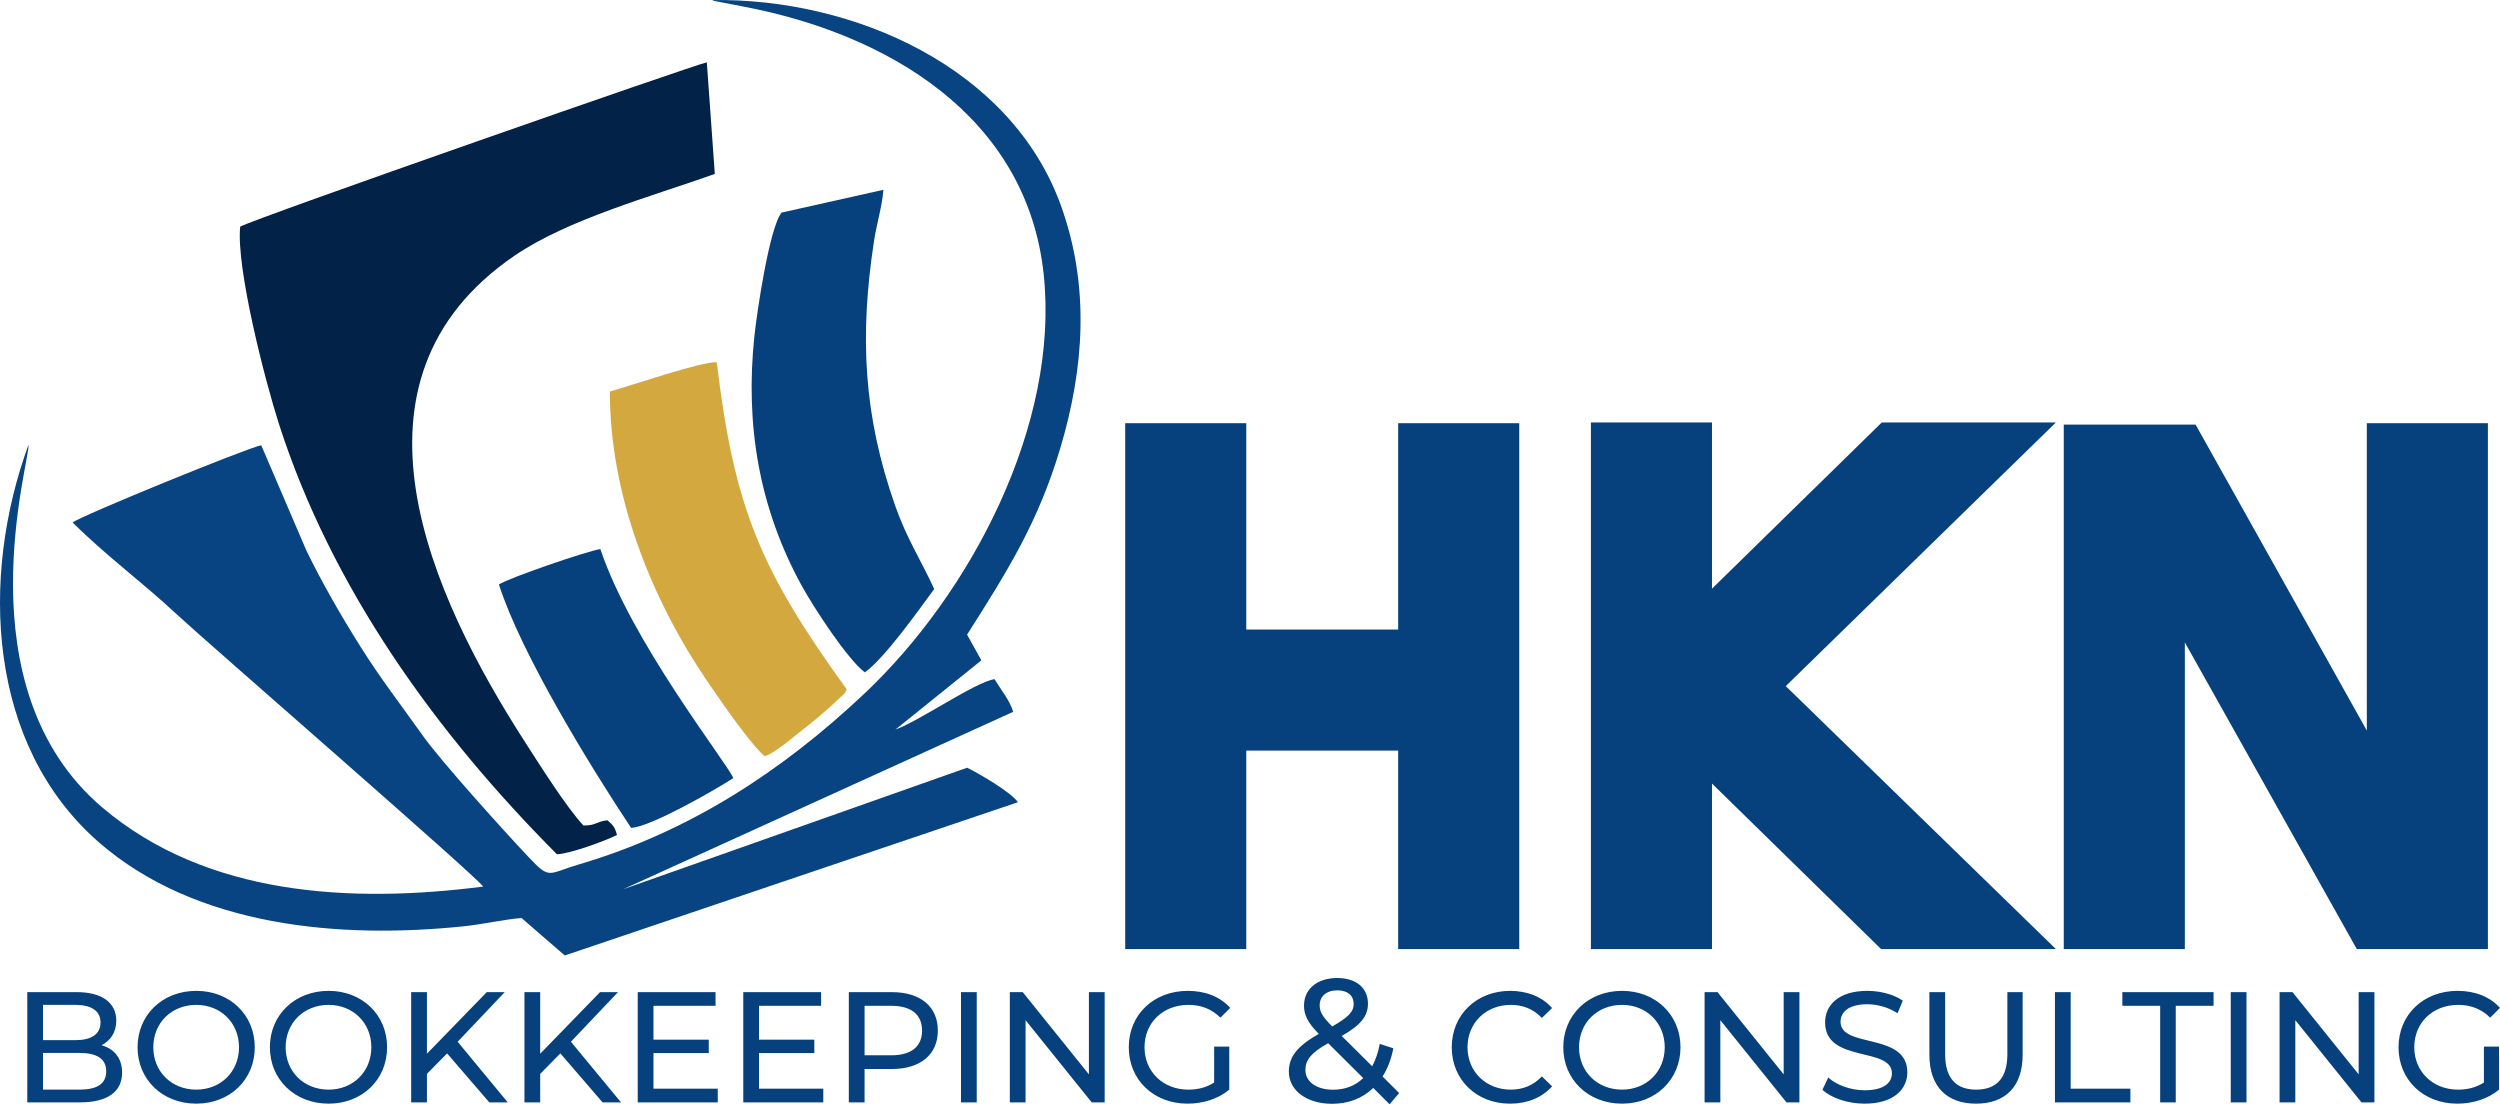
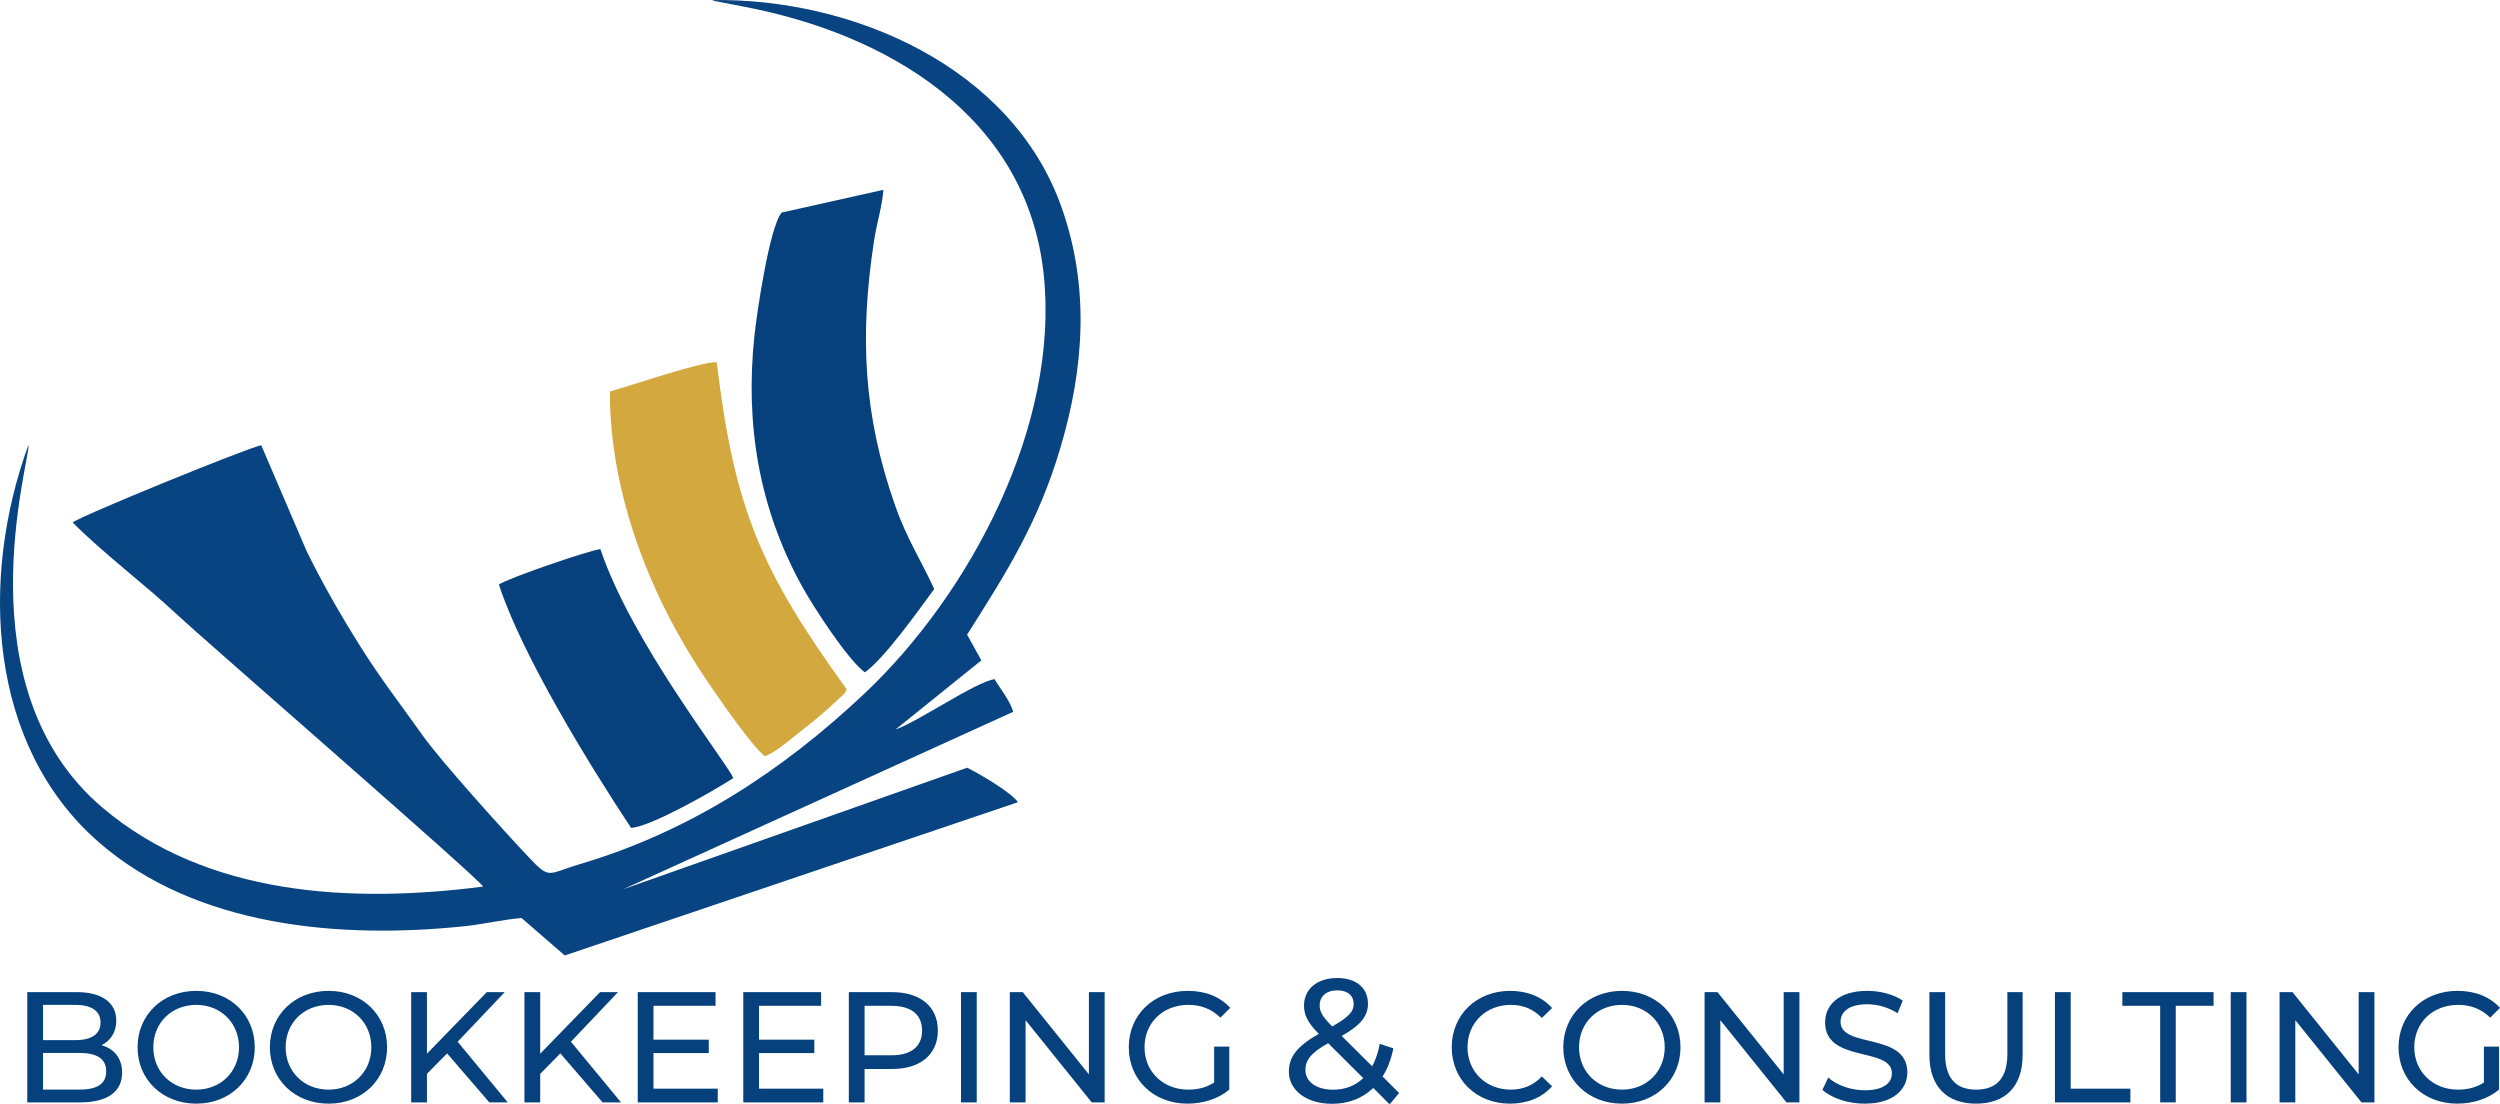
<svg xmlns="http://www.w3.org/2000/svg" xml:space="preserve" width="88.725mm" height="39.193mm" version="1.0" shape-rendering="geometricPrecision" text-rendering="geometricPrecision" image-rendering="optimizeQuality" fill-rule="evenodd" clip-rule="evenodd" viewBox="0 0 3099.31 1369.07">
  <g id="Layer_x0020_1">
    <g id="_1986583683392">
      <path fill="#084482" d="M883.14 0.06c0.53,0.34 1.28,0.81 1.63,0.95l37.31 7.22c175.95,33.46 350.75,134.26 371.81,331.82 19.83,186.03 -90.05,395.19 -222.45,520 -101.7,95.87 -216.94,171.22 -353.26,211.43 -39.99,11.8 -35.82,19.72 -63.37,-9.47 -31.81,-33.71 -108.65,-119.01 -130.72,-150.11 -26.46,-37.29 -52.08,-70.31 -76.77,-109.56 -24.45,-38.89 -46.89,-77.84 -67.19,-119.12l-56.28 -131.26c-18.88,3.89 -225.53,88.33 -233.78,95.77 40.09,40.08 87.79,75.23 128.93,113.76 33.43,31.31 375.31,328.07 379.95,337.63 -163.5,20.98 -342.56,11.7 -471.86,-97.84 -176.35,-149.4 -88.96,-432.79 -91.73,-449.93 -60.28,164.26 -51.09,372.41 87.23,492.87 120.83,105.23 299.69,120.19 453.55,104 22.17,-2.33 49.17,-8.49 70.43,-10.13l53.59 46.43 561.81 -190.01c-8.54,-12.45 -47.54,-35.08 -62.97,-42.76l-426.56 150.72 483.66 -220.03c-4,-13.81 -15.84,-28.3 -23.2,-40.47 -24.06,3.7 -92.01,51.25 -122.81,62.51l106.52 -85.81 -17.69 -31.9c49.98,-78.62 88.14,-139.24 115.53,-231.08 29.72,-99.66 36.65,-200.27 1.3,-299.5 -61.67,-173.12 -258.15,-258.61 -432.61,-256.11z" />
-       <path fill="#022248" d="M723.22 1023.33c-21.03,-22.59 -54.13,-75.13 -71.81,-102.58 -117.61,-182.56 -239.7,-449.3 -13.52,-603.78 66.36,-45.32 169.98,-73.4 248.28,-101.35l-9.9 -138.31c-8.58,0.58 -561.59,193.83 -578.5,203.67 -5.2,51.22 31,191.48 47.92,244.21 65.48,204.1 195.2,383.86 344.75,533.83 15.43,-0.32 60.05,-16.51 74.43,-23.91 -2.47,-9.31 -4.61,-12.12 -11.88,-18.23 -14.37,1.75 -14.31,6.83 -29.77,6.46z" />
      <path fill="#06417D" d="M1158.17 730.21c-16.63,-36.15 -34.07,-62.67 -48.12,-102.5 -39.86,-112.94 -44.48,-211.51 -26.45,-329.37 3.08,-20.12 10.04,-42.68 11.57,-63.04l-126.14 28.23c-15.05,17.93 -30.67,123.65 -33.76,152.94 -11.58,109.52 5.51,212.82 58.6,309.59 14.8,26.98 56.88,91.49 78.25,107.46 24.09,-16.89 66.06,-76.11 86.05,-103.31z" />
      <path fill="#D3A83F" d="M756.07 485.31c-0.19,128.13 51.15,257.8 122.48,361.8 14.78,21.54 52.33,76.16 69.35,90.32 13.02,-3.25 41.32,-28.65 53.57,-37.87 8.9,-6.7 17.28,-14.36 25.79,-21.59l18.5 -17.11c3.95,-4.76 0.38,0.25 3.92,-6.35 -105.61,-146.11 -139.26,-222.57 -161.11,-405.46 -18.74,-1.07 -107.19,29.35 -132.5,36.27z" />
      <path fill="#06417D" d="M618.51 724.61c27.91,86.53 112.32,223.91 163.82,301.7 23.88,-0.97 103,-46.31 126.83,-61.71 -8.87,-20.38 -126.18,-168.43 -164.86,-283.9 -16.14,2.28 -114.54,36.11 -125.79,43.92z" />
    </g>
-     <path fill="#06417D" fill-rule="nonzero" d="M1733.34 524.62l150.11 0 0 651.95 -150.11 0 0 -246.03 -188.3 0 0 246.03 -150.11 0 0 -651.95 150.11 0 0 255.81 188.3 0 0 -255.81zm815.38 -0.89l-334.86 326.86 334.86 325.97 -216.72 0 -209.62 -205.18 0 205.18 -150.11 0 0 -652.83 150.11 0 0 206.06 210.51 -206.06 215.84 0zm385.48 0.89l150.11 0 0 651.95 -162.54 0 -213.17 -380.16 0 380.16 -150.11 0 0 -650.17 163.43 0 212.28 379.27 0 -381.04z" />
    <path fill="#06417D" fill-rule="nonzero" d="M125.81 1295.77c10.74,-5.27 18.36,-15.62 18.36,-30.47 0,-22.07 -17.58,-35.35 -49.02,-35.35l-61.33 0 0 136.71 65.23 0c34.57,0 52.34,-13.48 52.34,-36.91 0,-18.16 -10.16,-29.69 -25.58,-33.98zm-32.42 -50c19.92,0 31.25,7.42 31.25,21.87 0,14.45 -11.33,21.87 -31.25,21.87l-40.04 0 0 -43.75 40.04 0zm4.88 105.07l-44.92 0 0 -45.5 44.92 0c21.68,0 33.4,7.03 33.4,22.85 0,15.82 -11.72,22.65 -33.4,22.65zm145.11 17.38c41.6,0 72.46,-29.69 72.46,-69.92 0,-40.23 -30.86,-69.92 -72.46,-69.92 -41.99,0 -72.85,29.88 -72.85,69.92 0,40.04 30.86,69.92 72.85,69.92zm0 -17.38c-30.66,0 -53.32,-22.26 -53.32,-52.53 0,-30.27 22.65,-52.54 53.32,-52.54 30.27,0 52.93,22.27 52.93,52.54 0,30.27 -22.65,52.53 -52.93,52.53zm164.05 17.38c41.6,0 72.46,-29.69 72.46,-69.92 0,-40.23 -30.86,-69.92 -72.46,-69.92 -41.99,0 -72.85,29.88 -72.85,69.92 0,40.04 30.86,69.92 72.85,69.92zm0 -17.38c-30.66,0 -53.32,-22.26 -53.32,-52.53 0,-30.27 22.65,-52.54 53.32,-52.54 30.27,0 52.93,22.27 52.93,52.54 0,30.27 -22.65,52.53 -52.93,52.53zm199.21 15.82l22.85 0 -62.11 -75.19 58.39 -61.52 -22.26 0 -74.22 76.36 0 -76.36 -19.53 0 0 136.71 19.53 0 0 -35.35 25 -25.39 52.34 60.74zm140.42 0l22.85 0 -62.11 -75.19 58.39 -61.52 -22.26 0 -74.22 76.36 0 -76.36 -19.53 0 0 136.71 19.53 0 0 -35.35 25 -25.39 52.34 60.74zm63.08 -16.99l0 -44.14 68.55 0 0 -16.6 -68.55 0 0 -41.99 76.95 0 0 -16.99 -96.48 0 0 136.71 99.21 0 0 -16.99 -79.68 0zm130.85 0l0 -44.14 68.55 0 0 -16.6 -68.55 0 0 -41.99 76.95 0 0 -16.99 -96.48 0 0 136.71 99.21 0 0 -16.99 -79.68 0zm164.64 -119.72l-53.32 0 0 136.71 19.53 0 0 -41.4 33.79 0c35.54,0 57.03,-17.97 57.03,-47.65 0,-29.69 -21.48,-47.65 -57.03,-47.65zm-0.59 78.31l-33.2 0 0 -61.32 33.2 0c25,0 38.08,11.13 38.08,30.66 0,19.53 -13.09,30.66 -38.08,30.66zm86.32 58.4l19.53 0 0 -136.71 -19.53 0 0 136.71zm158.59 -136.71l0 101.94 -82.03 -101.94 -16.02 0 0 136.71 19.53 0 0 -101.94 82.03 101.94 16.02 0 0 -136.71 -19.53 0zm155.26 112.1c-9.76,6.25 -20.5,8.79 -32.03,8.79 -31.44,0 -54.29,-22.46 -54.29,-52.53 0,-30.47 22.85,-52.54 54.49,-52.54 15.43,0 28.32,4.88 39.65,15.82l12.11 -12.11c-12.5,-13.87 -30.86,-21.1 -52.53,-21.1 -42.38,0 -73.24,29.49 -73.24,69.92 0,40.43 30.86,69.92 72.85,69.92 19.14,0 38.08,-5.86 51.75,-17.38l0 -53.32 -18.75 0 0 44.53zm366.82 26.17c21.29,0 39.64,-7.42 52.15,-21.48l-12.69 -12.3c-10.55,11.13 -23.44,16.4 -38.47,16.4 -30.86,0 -53.71,-22.26 -53.71,-52.53 0,-30.27 22.85,-52.54 53.71,-52.54 15.04,0 27.92,5.08 38.47,16.21l12.69 -12.3c-12.5,-14.06 -30.86,-21.29 -51.95,-21.29 -41.6,0 -72.46,29.49 -72.46,69.92 0,40.43 30.86,69.92 72.26,69.92zm138.86 0c41.6,0 72.46,-29.69 72.46,-69.92 0,-40.23 -30.86,-69.92 -72.46,-69.92 -41.99,0 -72.85,29.88 -72.85,69.92 0,40.04 30.86,69.92 72.85,69.92zm0 -17.38c-30.66,0 -53.32,-22.26 -53.32,-52.53 0,-30.27 22.65,-52.54 53.32,-52.54 30.27,0 52.93,22.27 52.93,52.54 0,30.27 -22.65,52.53 -52.93,52.53zm200.38 -120.89l0 101.94 -82.03 -101.94 -16.02 0 0 136.71 19.53 0 0 -101.94 82.03 101.94 16.02 0 0 -136.71 -19.53 0zm100.38 138.27c36.13,0 52.93,-17.97 52.93,-38.83 0,-50.16 -82.81,-29.23 -82.81,-62.69 0,-11.95 9.96,-21.71 33.2,-21.71 12.11,0 25.58,3.51 37.5,11.13l6.44 -15.62c-11.33,-7.81 -27.93,-12.11 -43.94,-12.11 -35.93,0 -52.34,17.97 -52.34,39.1 0,50.81 82.81,29.75 82.81,63.08 0,11.92 -10.15,21.06 -33.79,21.06 -17.58,0 -34.96,-6.61 -45.11,-15.79l-7.23 15.2c10.94,10.16 31.45,17.19 52.34,17.19zm138.07 0c36.13,0 57.81,-20.9 57.81,-60.54l0 -77.73 -18.94 0 0 76.95c0,30.27 -14.06,43.94 -38.67,43.94 -24.61,0 -38.47,-13.67 -38.47,-43.94l0 -76.95 -19.53 0 0 77.73c0,39.65 21.87,60.54 57.81,60.54zm97.84 -1.56l93.55 0 0 -16.99 -74.02 0 0 -119.72 -19.53 0 0 136.71zm130.46 0l19.33 0 0 -119.72 46.87 0 0 -16.99 -113.08 0 0 16.99 46.87 0 0 119.72zm87.49 0l19.53 0 0 -136.71 -19.53 0 0 136.71zm158.59 -136.71l0 101.94 -82.03 -101.94 -16.02 0 0 136.71 19.53 0 0 -101.94 82.03 101.94 16.02 0 0 -136.71 -19.53 0zm155.26 112.1c-9.76,6.25 -20.5,8.79 -32.03,8.79 -31.44,0 -54.29,-22.46 -54.29,-52.53 0,-30.47 22.85,-52.54 54.49,-52.54 15.43,0 28.32,4.88 39.65,15.82l12.11 -12.11c-12.5,-13.87 -30.86,-21.1 -52.53,-21.1 -42.38,0 -73.24,29.49 -73.24,69.92 0,40.43 30.86,69.92 72.85,69.92 19.14,0 38.08,-5.86 51.75,-17.38l0 -53.32 -18.75 0 0 44.53zm-1344.8 13.03l-20.53 -20.53c6.12,-9.61 10.7,-21.41 13.33,-34.95l-16.82 -5.46c-1.97,10.7 -5.24,19.88 -9.39,27.74l-37.79 -37.57c23.37,-13.33 32.54,-24.47 32.54,-39.97 0,-19.88 -14.85,-31.89 -38.01,-31.89 -25.12,0 -41.28,13.76 -41.28,34.29 0,11.36 4.59,21.19 18.35,34.95 -26.43,15.07 -37.13,28.18 -37.13,46.96 0,23.37 22.5,39.75 53.51,39.75 20.32,0 37.79,-6.77 51.11,-19.66l20.31 20.31 11.8 -13.98zm-76.67 -127.34c13.11,0 20.31,6.77 20.31,16.82 0,9.61 -6.55,16.6 -26.65,27.96 -12.45,-12.67 -15.51,-18.35 -15.51,-26.21 0,-10.92 8.08,-18.57 21.84,-18.57zm-5.24 123.19c-20.53,0 -34.29,-9.83 -34.29,-24.46 0,-12.23 6.77,-21.19 28.18,-33.2l43.47 43.25c-9.83,9.61 -22.72,14.42 -37.35,14.42z" />
  </g>
</svg>